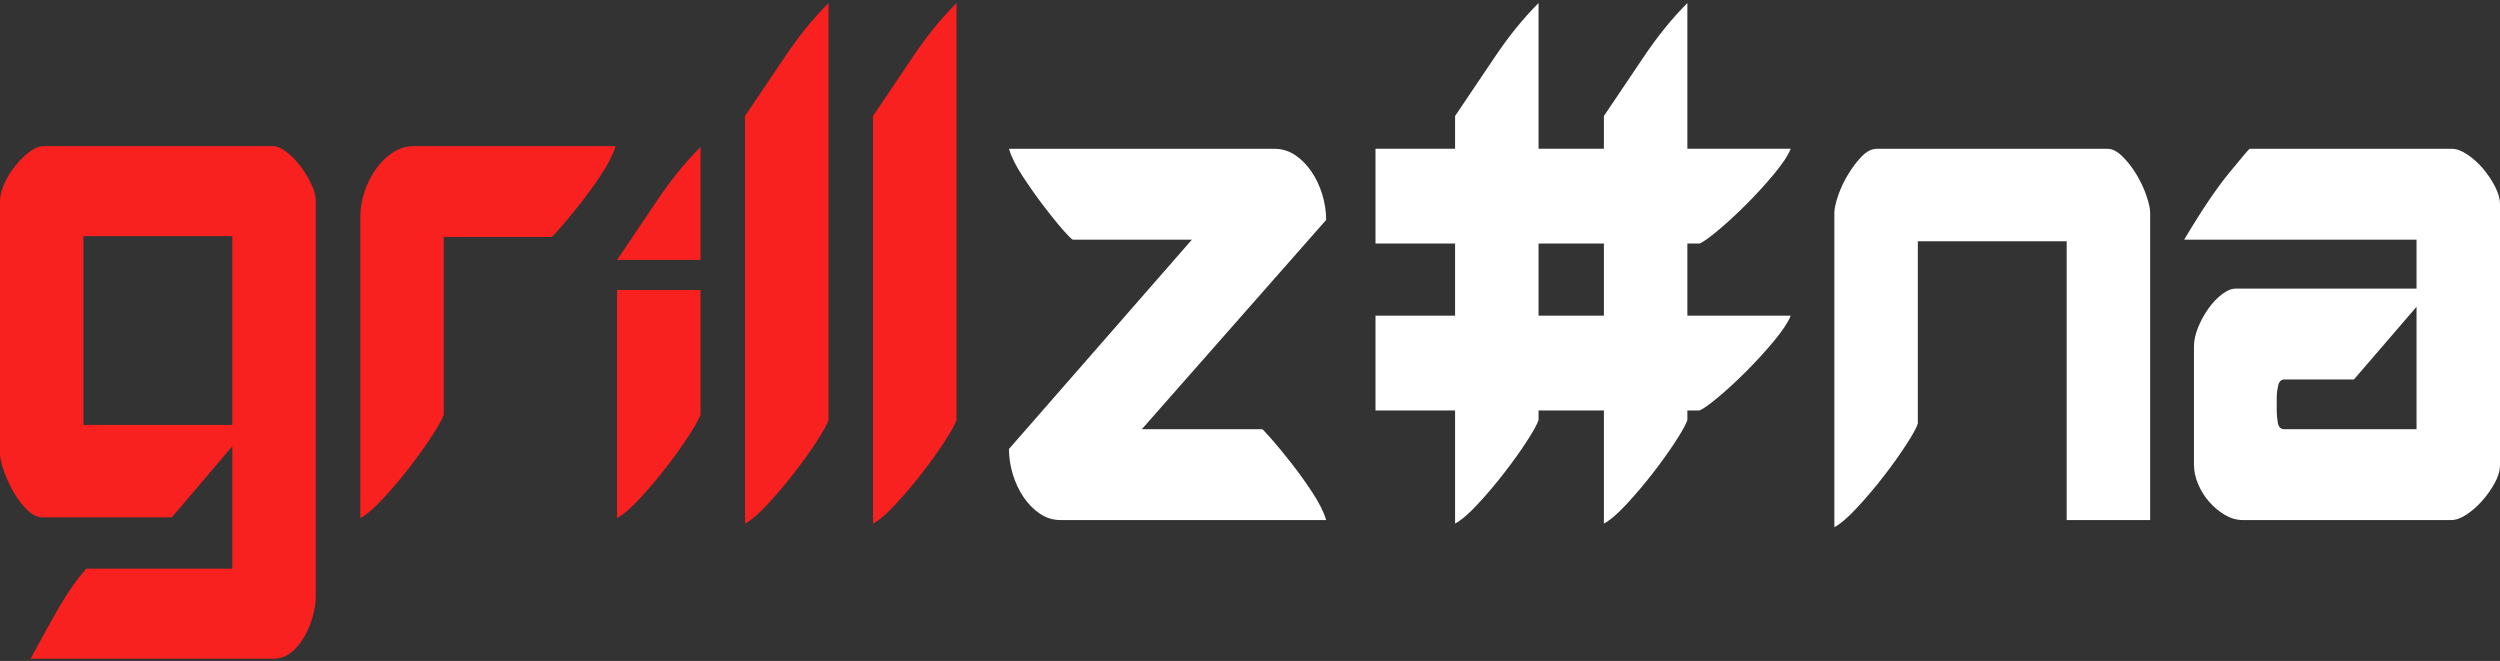
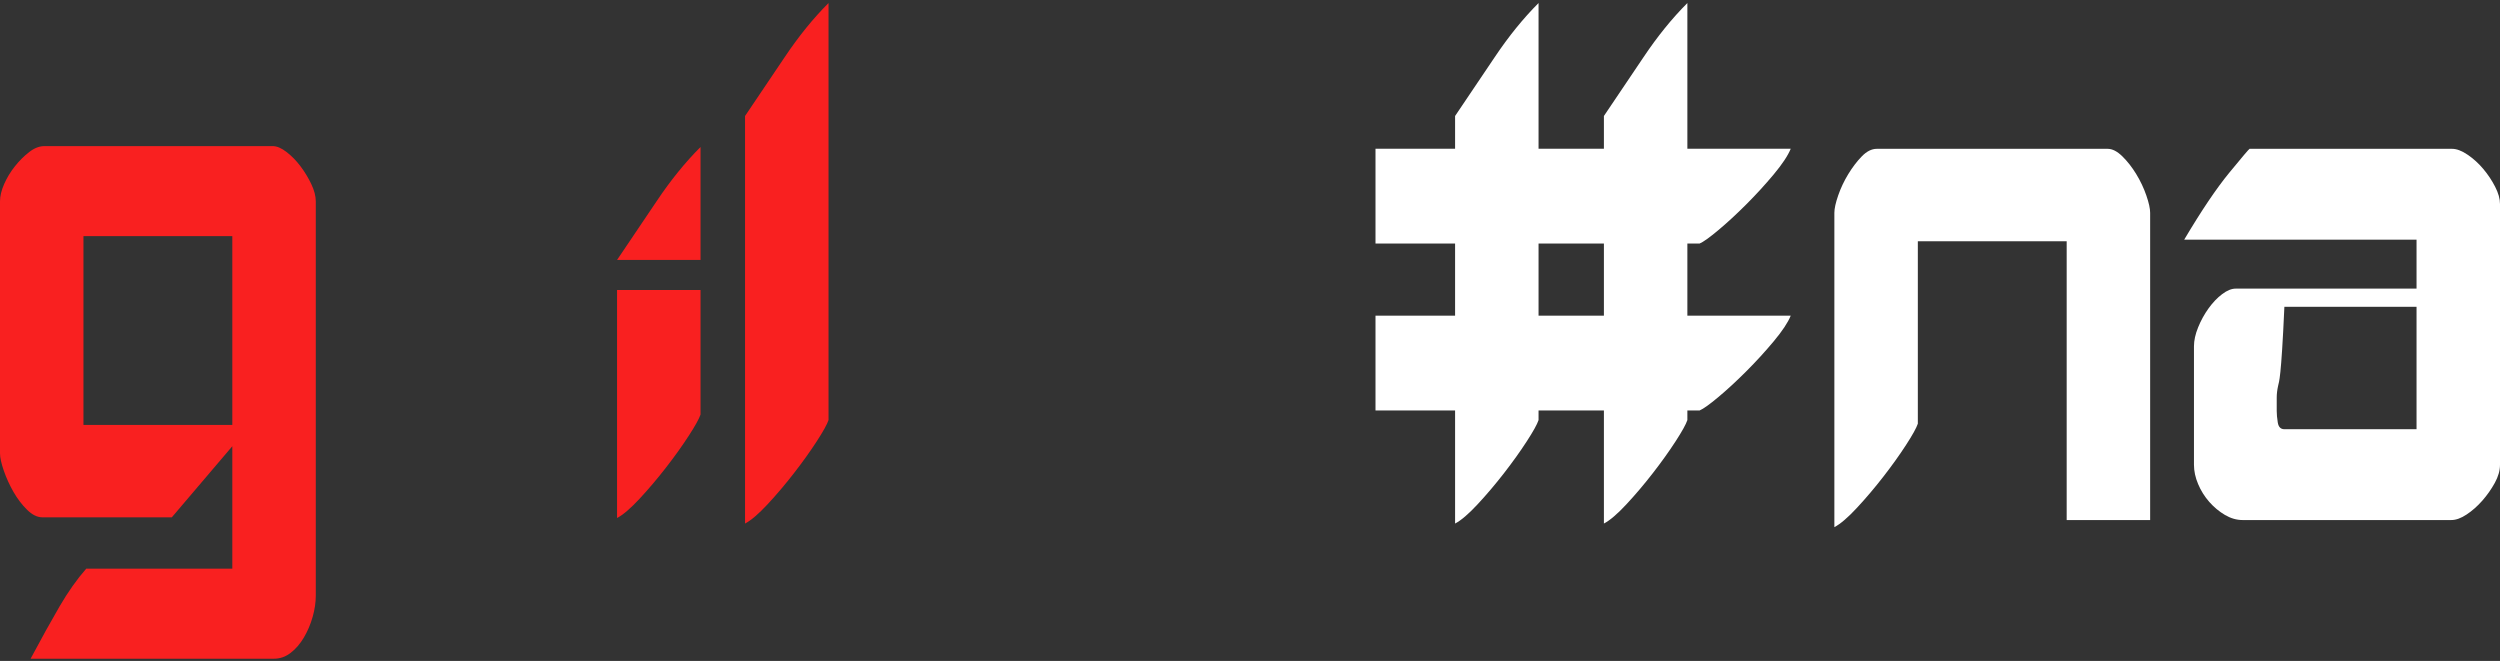
<svg xmlns="http://www.w3.org/2000/svg" width="174" height="46" viewBox="0 0 174 46" fill="none">
  <rect x="0" y="0" width="174" height="46" fill="#333333" stroke="none" />
  <path d="M16.169 39.579H6.003C5.358 40.312 4.737 41.192 4.139 42.218C3.542 43.244 2.873 44.453 2.13 45.846H19.074C19.494 45.846 19.881 45.709 20.236 45.434C20.591 45.159 20.897 44.802 21.156 44.362C21.414 43.922 21.616 43.446 21.761 42.933C21.906 42.42 21.979 41.925 21.979 41.448V14.016C21.979 13.65 21.874 13.247 21.664 12.807C21.454 12.367 21.204 11.955 20.913 11.57C20.623 11.185 20.3 10.856 19.945 10.581C19.59 10.306 19.268 10.169 18.977 10.169H3.098C2.743 10.169 2.388 10.306 2.033 10.581C1.678 10.856 1.348 11.185 1.041 11.57C0.734 11.955 0.484 12.367 0.29 12.807C0.097 13.247 0 13.65 0 14.016V31.553C0 31.847 0.089 32.249 0.266 32.763C0.444 33.276 0.67 33.77 0.944 34.247C1.218 34.723 1.533 35.135 1.888 35.484C2.243 35.832 2.598 36.006 2.953 36.006H11.958L16.169 31.058V39.579ZM5.809 29.574V16.436H16.169V29.574H5.809Z" fill="#F92020" />
-   <path d="M42.843 10.169C42.682 10.718 42.367 11.351 41.899 12.065C41.431 12.78 40.939 13.467 40.423 14.127C39.906 14.787 39.446 15.345 39.043 15.803C38.639 16.261 38.422 16.49 38.389 16.49H30.885V28.859C30.789 29.153 30.514 29.648 30.063 30.343C29.611 31.04 29.087 31.773 28.489 32.543C27.892 33.312 27.279 34.036 26.65 34.714C26.02 35.392 25.496 35.841 25.076 36.061V15.116C25.076 14.529 25.173 13.943 25.367 13.357C25.561 12.771 25.827 12.239 26.165 11.763C26.504 11.286 26.899 10.901 27.352 10.608C27.803 10.315 28.304 10.169 28.852 10.169H42.843Z" fill="#F92020" />
  <path d="M48.757 18.092H42.947C43.819 16.81 44.739 15.444 45.707 13.996C46.675 12.549 47.692 11.294 48.757 10.231V18.092ZM48.757 20.182V28.851C48.66 29.144 48.386 29.639 47.934 30.335C47.482 31.032 46.958 31.765 46.36 32.534C45.763 33.304 45.15 34.028 44.521 34.706C43.891 35.384 43.367 35.833 42.947 36.053V20.182H48.757Z" fill="#F92020" />
  <path d="M57.665 0.212C56.6 1.275 55.584 2.53 54.615 3.977C53.647 5.425 52.727 6.791 51.855 8.073V36.439C52.275 36.22 52.799 35.77 53.429 35.093C54.059 34.415 54.671 33.691 55.268 32.921C55.866 32.151 56.39 31.418 56.842 30.722C57.294 30.026 57.568 29.531 57.665 29.238V0.212Z" fill="#F92020" />
-   <path d="M66.572 0.212C65.507 1.275 64.491 2.53 63.522 3.977C62.554 5.425 61.634 6.791 60.763 8.073V36.439C61.182 36.22 61.707 35.77 62.336 35.093C62.966 34.415 63.579 33.691 64.176 32.921C64.773 32.151 65.297 31.418 65.749 30.722C66.201 30.026 66.475 29.531 66.572 29.238V0.212Z" fill="#F92020" />
-   <path d="M82.957 16.679H74.679C74.614 16.679 74.38 16.45 73.977 15.992C73.573 15.534 73.121 14.976 72.621 14.316C72.121 13.656 71.637 12.969 71.169 12.255C70.701 11.54 70.386 10.907 70.225 10.358H88.718C89.234 10.358 89.71 10.504 90.146 10.797C90.582 11.09 90.961 11.475 91.283 11.952C91.606 12.428 91.856 12.96 92.034 13.546C92.211 14.132 92.3 14.719 92.3 15.306L79.471 29.873H87.846C87.879 29.873 88.097 30.102 88.5 30.561C88.903 31.018 89.363 31.578 89.879 32.237C90.396 32.897 90.888 33.584 91.356 34.299C91.824 35.014 92.139 35.645 92.3 36.195H73.807C73.291 36.195 72.815 36.048 72.379 35.756C71.943 35.462 71.564 35.077 71.241 34.601C70.919 34.125 70.668 33.593 70.491 33.007C70.314 32.42 70.225 31.834 70.225 31.248L82.957 16.679Z" fill="white" />
  <path d="M133.481 16.79H143.841V36.195H149.65V14.811C149.65 14.517 149.562 14.114 149.384 13.601C149.207 13.088 148.973 12.594 148.682 12.117C148.392 11.64 148.069 11.228 147.714 10.88C147.359 10.532 147.02 10.358 146.697 10.358H130.625C130.27 10.358 129.923 10.532 129.584 10.88C129.245 11.228 128.931 11.64 128.64 12.117C128.35 12.594 128.115 13.088 127.938 13.601C127.761 14.114 127.672 14.517 127.672 14.811V36.69C128.091 36.47 128.616 36.021 129.245 35.343C129.875 34.665 130.488 33.941 131.085 33.171C131.682 32.402 132.206 31.669 132.658 30.973C133.11 30.276 133.384 29.782 133.481 29.489V16.79Z" fill="white" />
-   <path d="M168.191 20.088V16.679H152.021C153.216 14.664 154.265 13.106 155.169 12.007C156.072 10.907 156.54 10.358 156.572 10.358H170.66C170.983 10.358 171.346 10.495 171.749 10.77C172.153 11.045 172.516 11.375 172.838 11.76C173.161 12.144 173.435 12.556 173.661 12.997C173.887 13.436 174 13.839 174 14.206V32.347C174 32.75 173.879 33.171 173.637 33.612C173.395 34.051 173.105 34.464 172.766 34.849C172.427 35.233 172.064 35.554 171.676 35.81C171.289 36.067 170.934 36.195 170.611 36.195H156.088C155.669 36.195 155.257 36.076 154.853 35.838C154.45 35.6 154.087 35.297 153.764 34.931C153.442 34.564 153.183 34.152 152.99 33.694C152.796 33.236 152.7 32.787 152.7 32.347V24.101C152.7 23.698 152.796 23.258 152.99 22.782C153.183 22.305 153.426 21.865 153.716 21.462C154.007 21.059 154.321 20.729 154.66 20.473C154.999 20.216 155.314 20.088 155.604 20.088H168.191ZM158.46 28.609C158.46 28.829 158.484 29.095 158.533 29.406C158.582 29.717 158.735 29.873 158.993 29.873H168.191V21.352L163.834 26.41H158.993C158.767 26.41 158.621 26.556 158.557 26.85C158.492 27.143 158.46 27.418 158.46 27.675V28.609Z" fill="white" />
+   <path d="M168.191 20.088V16.679H152.021C153.216 14.664 154.265 13.106 155.169 12.007C156.072 10.907 156.54 10.358 156.572 10.358H170.66C170.983 10.358 171.346 10.495 171.749 10.77C172.153 11.045 172.516 11.375 172.838 11.76C173.161 12.144 173.435 12.556 173.661 12.997C173.887 13.436 174 13.839 174 14.206V32.347C174 32.75 173.879 33.171 173.637 33.612C173.395 34.051 173.105 34.464 172.766 34.849C172.427 35.233 172.064 35.554 171.676 35.81C171.289 36.067 170.934 36.195 170.611 36.195H156.088C155.669 36.195 155.257 36.076 154.853 35.838C154.45 35.6 154.087 35.297 153.764 34.931C153.442 34.564 153.183 34.152 152.99 33.694C152.796 33.236 152.7 32.787 152.7 32.347V24.101C152.7 23.698 152.796 23.258 152.99 22.782C153.183 22.305 153.426 21.865 153.716 21.462C154.007 21.059 154.321 20.729 154.66 20.473C154.999 20.216 155.314 20.088 155.604 20.088H168.191ZM158.46 28.609C158.46 28.829 158.484 29.095 158.533 29.406C158.582 29.717 158.735 29.873 158.993 29.873H168.191V21.352H158.993C158.767 26.41 158.621 26.556 158.557 26.85C158.492 27.143 158.46 27.418 158.46 27.675V28.609Z" fill="white" />
  <path d="M107.083 0.212C106.019 1.275 105.002 2.53 104.033 3.977C103.065 5.425 102.145 6.791 101.274 8.073V10.354H95.735V16.951H101.274V21.972H95.735V28.569H101.274V36.439C101.694 36.22 102.218 35.77 102.847 35.093C103.477 34.415 104.09 33.691 104.687 32.921C105.284 32.151 105.809 31.418 106.26 30.722C106.712 30.026 106.987 29.531 107.083 29.238V28.569H111.632V36.439C112.051 36.22 112.576 35.77 113.205 35.093C113.835 34.415 114.448 33.691 115.045 32.921C115.642 32.151 116.167 31.418 116.618 30.722C117.07 30.026 117.344 29.531 117.441 29.238V28.569H118.292C118.551 28.459 118.987 28.148 119.599 27.635C120.212 27.122 120.858 26.526 121.536 25.848C122.214 25.17 122.851 24.474 123.448 23.759C124.045 23.044 124.441 22.449 124.634 21.972H117.441V16.951H118.292C118.551 16.841 118.987 16.529 119.599 16.016C120.212 15.503 120.858 14.908 121.536 14.229C122.214 13.552 122.851 12.855 123.448 12.141C124.045 11.426 124.441 10.83 124.634 10.354H117.441V0.212C116.376 1.275 115.36 2.53 114.391 3.977C113.423 5.425 112.503 6.791 111.632 8.073V10.354H107.083V0.212ZM107.083 21.972V16.951H111.632V21.972H107.083Z" fill="white" />
</svg>